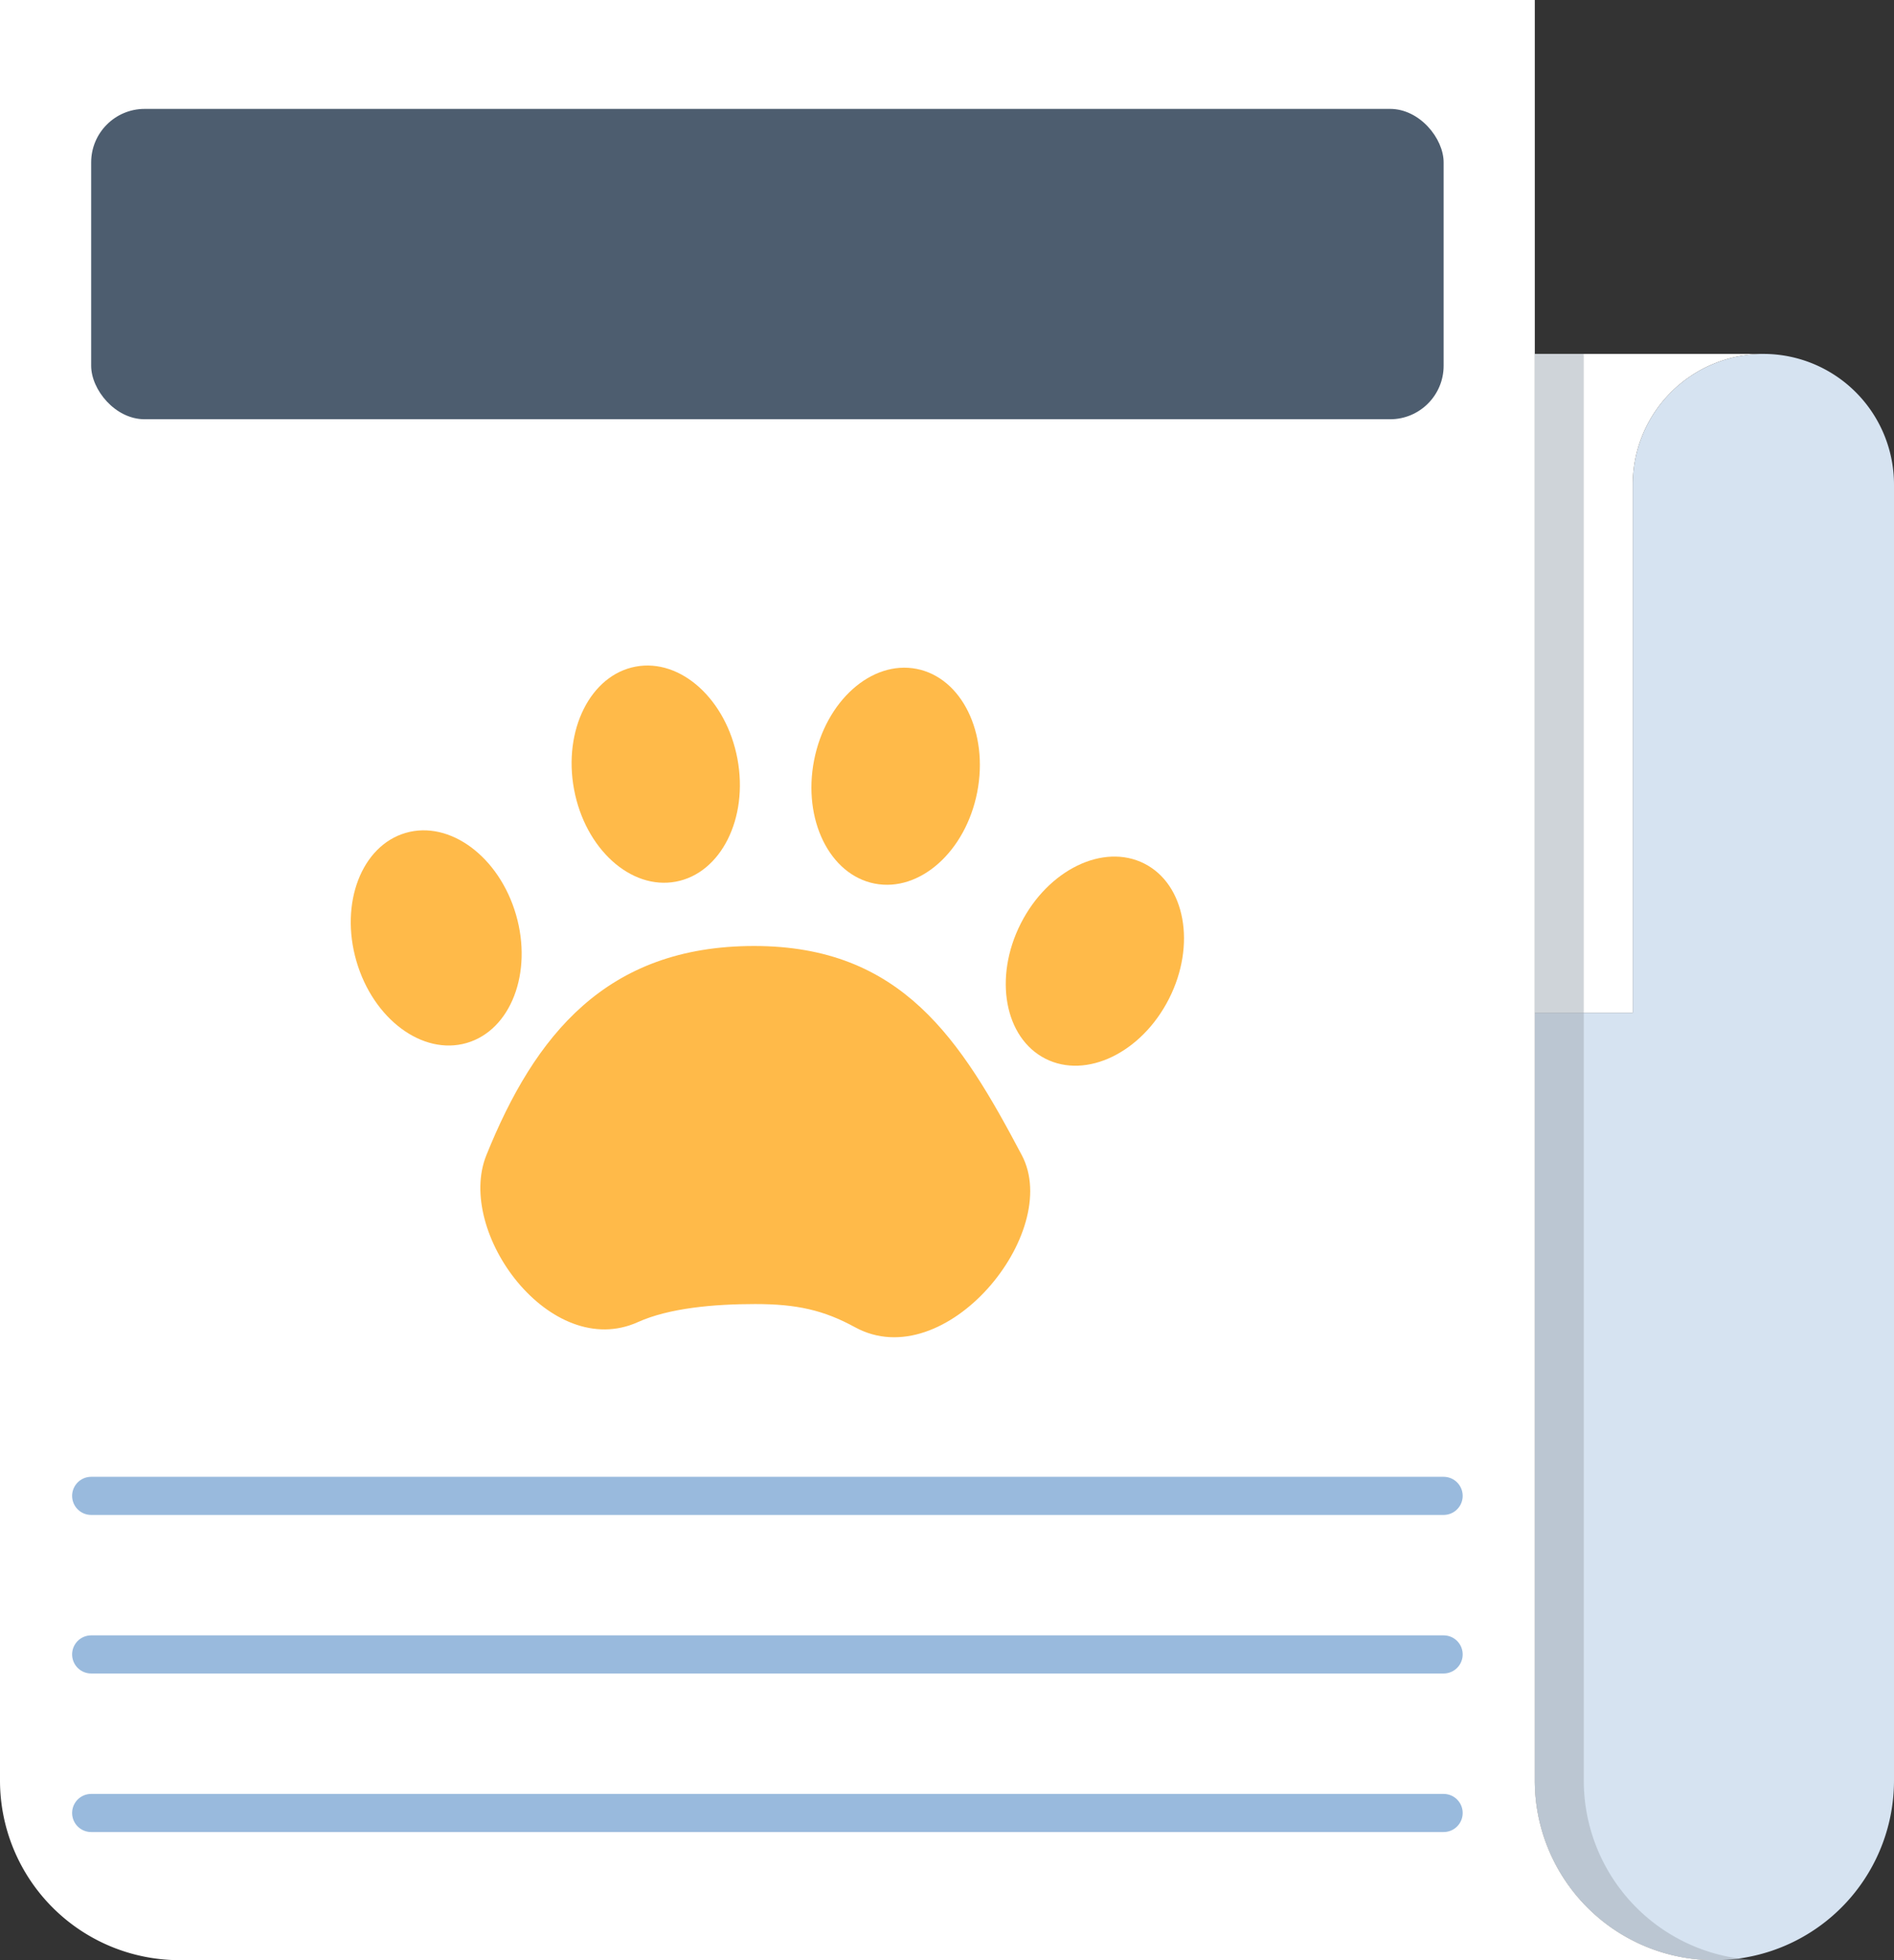
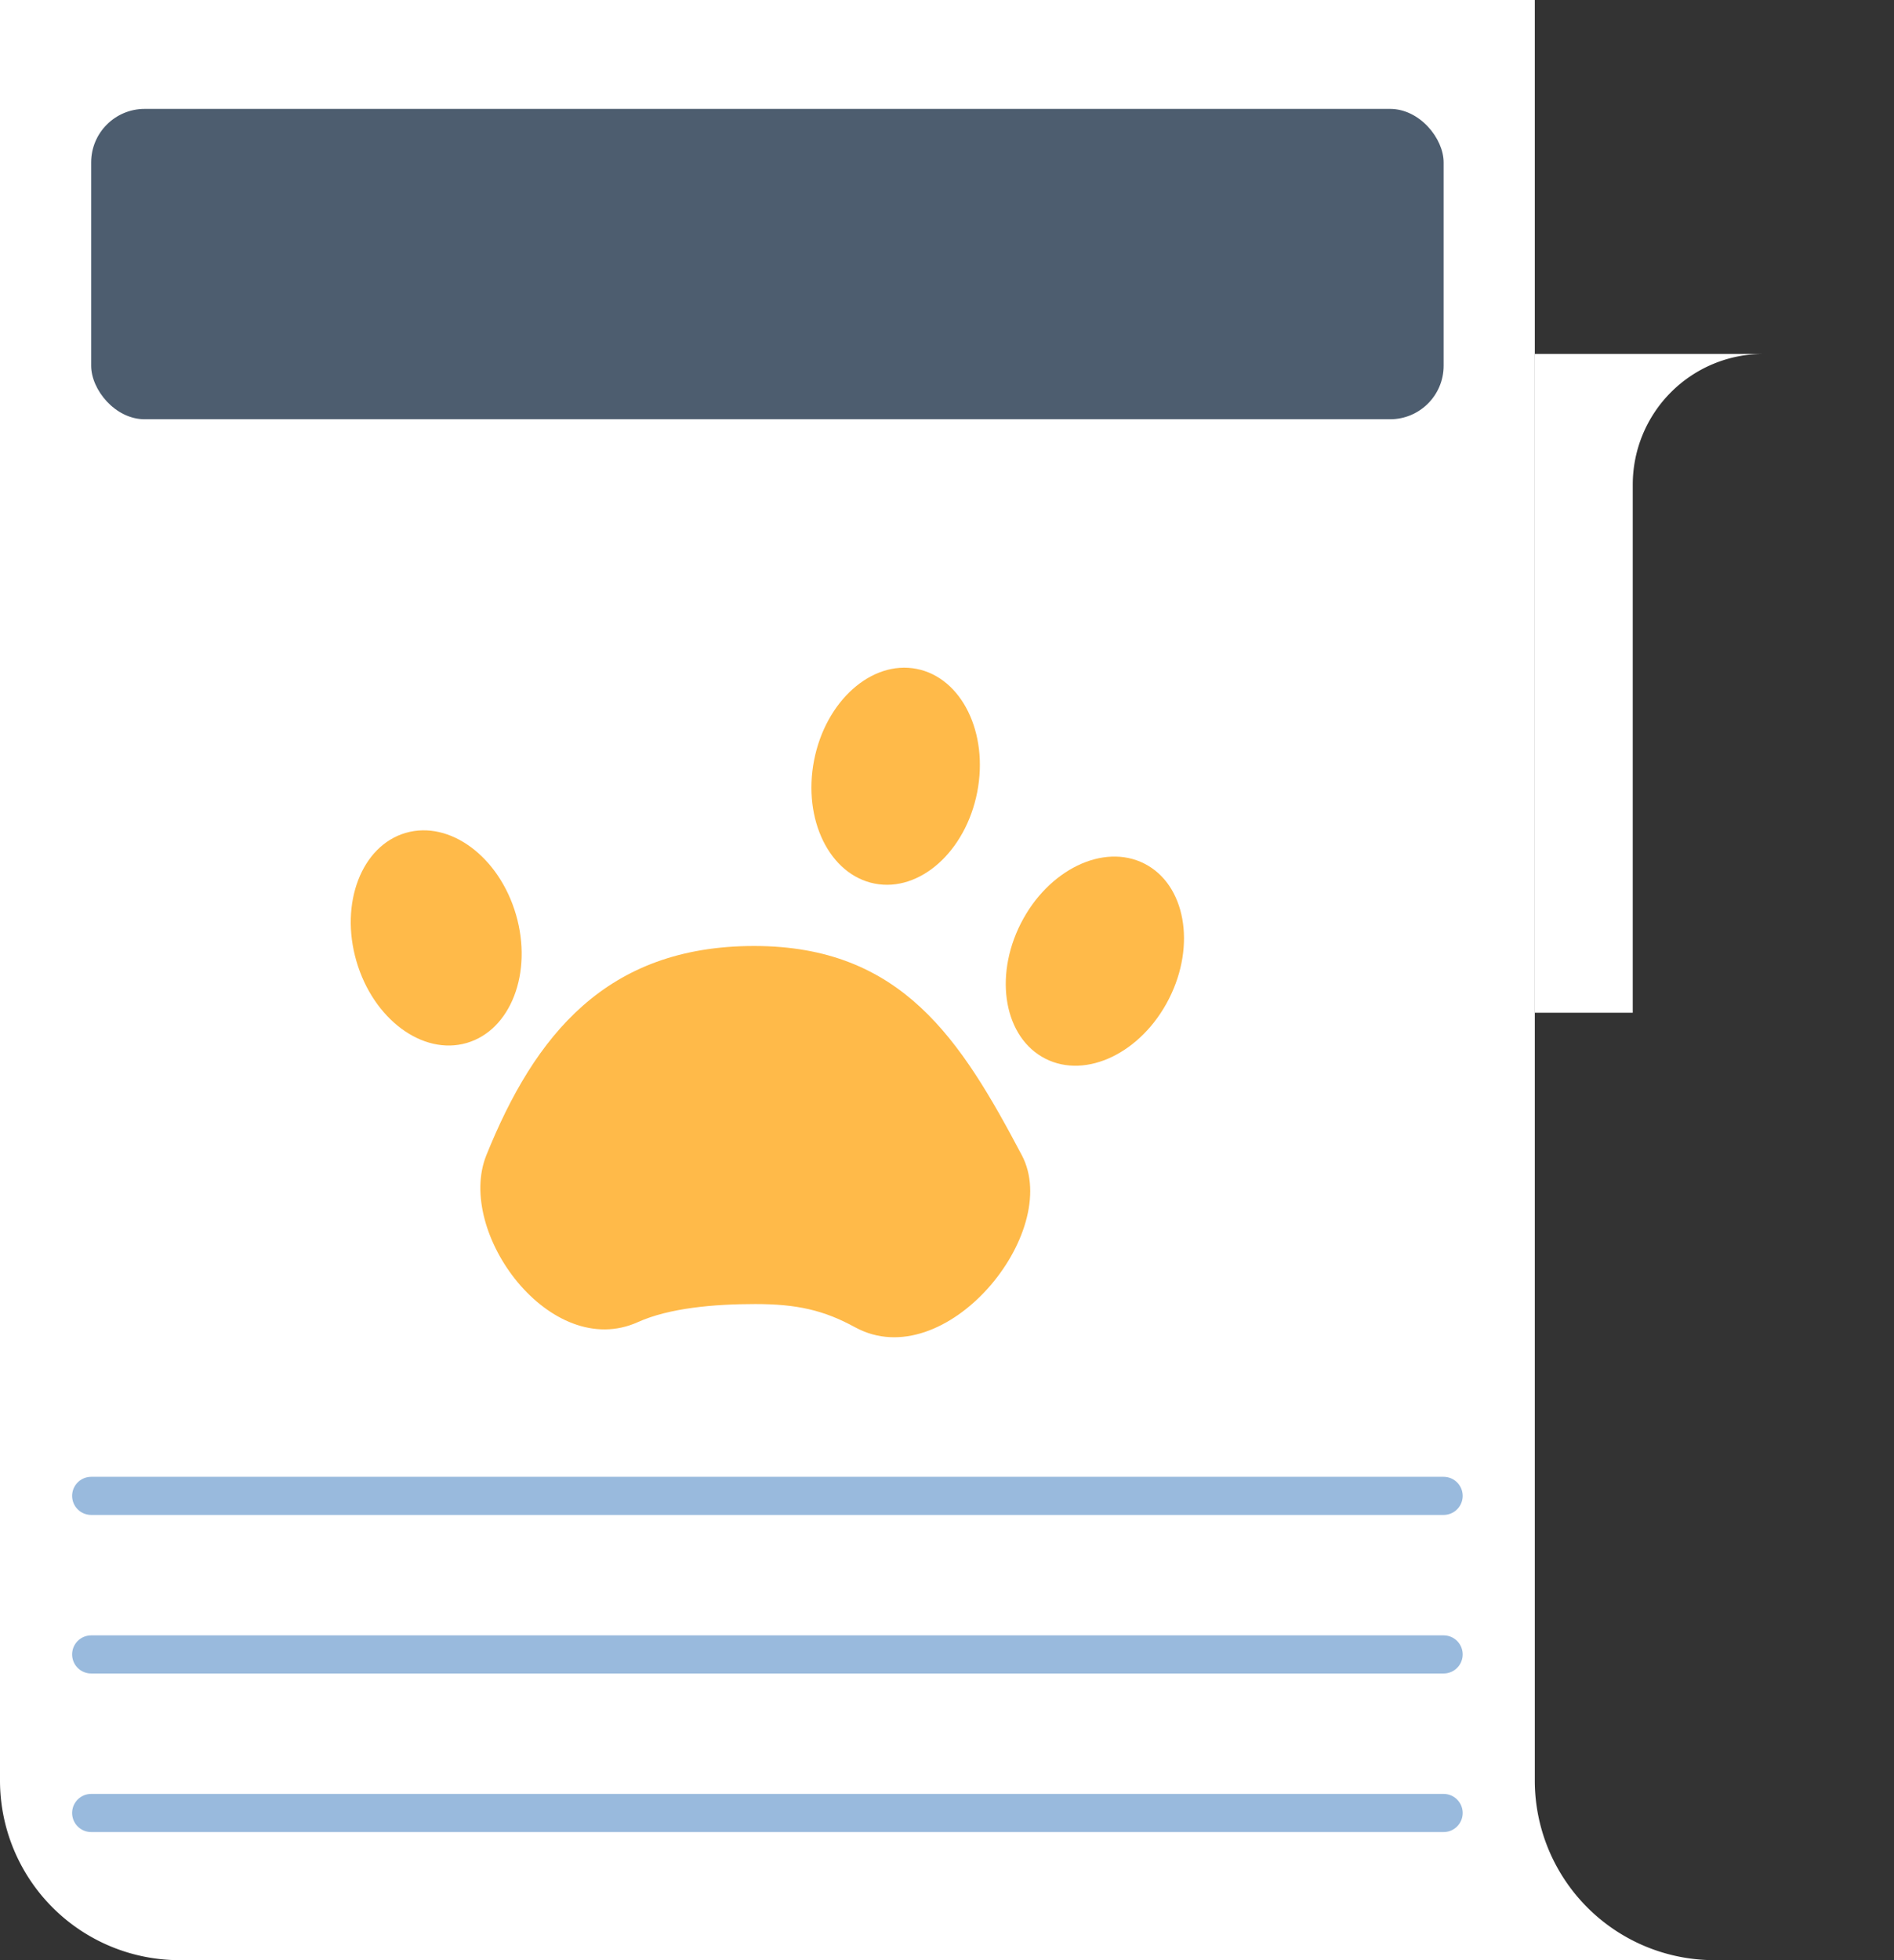
<svg xmlns="http://www.w3.org/2000/svg" id="Layer_1" data-name="Layer 1" viewBox="0 0 348 360">
  <rect x="0" y="0" width="348" height="360" fill="#333333" stroke="none" />
  <defs>
    <style>
      .cls-1 {
        fill: #d6e3f1;
      }

      .cls-2 {
        fill: #fff;
      }

      .cls-3 {
        fill: #a1aab5;
        opacity: 0.5;
      }

      .cls-4 {
        fill: #4d5d6f;
      }

      .cls-5 {
        fill: #ffba49;
      }

      .cls-6 {
        fill: none;
        stroke: #99badd;
        stroke-linecap: round;
        stroke-miterlimit: 10;
        stroke-width: 7px;
      }
    </style>
  </defs>
  <title>newsletter</title>
-   <path class="cls-1" d="M348,89V327a33,33,0,0,1-28.5,32.7,33.35,33.35,0,0,1-4.5.3,33,33,0,0,1-33-33V186h18V89a24,24,0,0,1,48,0Z" />
  <path class="cls-2" d="M324,65a24,24,0,0,0-24,24v97H282V65Z" />
-   <path class="cls-3" d="M324,360h-9a33,33,0,0,1-33-33V65h9V327a33,33,0,0,0,28.5,32.7A33.35,33.35,0,0,0,324,360Z" />
  <path class="cls-2" d="M315,360H33A33,33,0,0,1,0,327V0H282V327A33,33,0,0,0,315,360Z" />
  <rect class="cls-4" x="16.75" y="20" width="248.5" height="57" rx="9.83" />
  <g>
    <path class="cls-5" d="M138.56,173.74c-27.17,0-40.32,16.42-49.2,38.43-5.7,14.15,11.81,37.89,27.86,30.64,5.75-2.59,14-3.31,21.56-3.31s12.56,1.1,18.34,4.27c16.54,9,38.15-17.37,30.63-31.6C176.56,191,165.73,173.74,138.56,173.74Z" />
    <ellipse class="cls-5" cx="80.16" cy="172.25" rx="15.27" ry="20.09" transform="translate(-44.86 29.19) rotate(-16.19)" />
-     <ellipse class="cls-5" cx="120.5" cy="142.17" rx="15.27" ry="20.09" transform="translate(-24.11 24.6) rotate(-10.6)" />
    <ellipse class="cls-5" cx="164.56" cy="142.55" rx="20.09" ry="15.27" transform="translate(-6.86 276.78) rotate(-78.96)" />
    <ellipse class="cls-5" cx="201.16" cy="176.5" rx="20.09" ry="15.27" transform="translate(-47.26 276.02) rotate(-63.09)" />
  </g>
  <line class="cls-6" x1="16.75" y1="274.73" x2="265.25" y2="274.73" />
  <line class="cls-6" x1="16.75" y1="303.85" x2="265.25" y2="303.85" />
  <line class="cls-6" x1="16.75" y1="332.97" x2="265.25" y2="332.97" />
</svg>